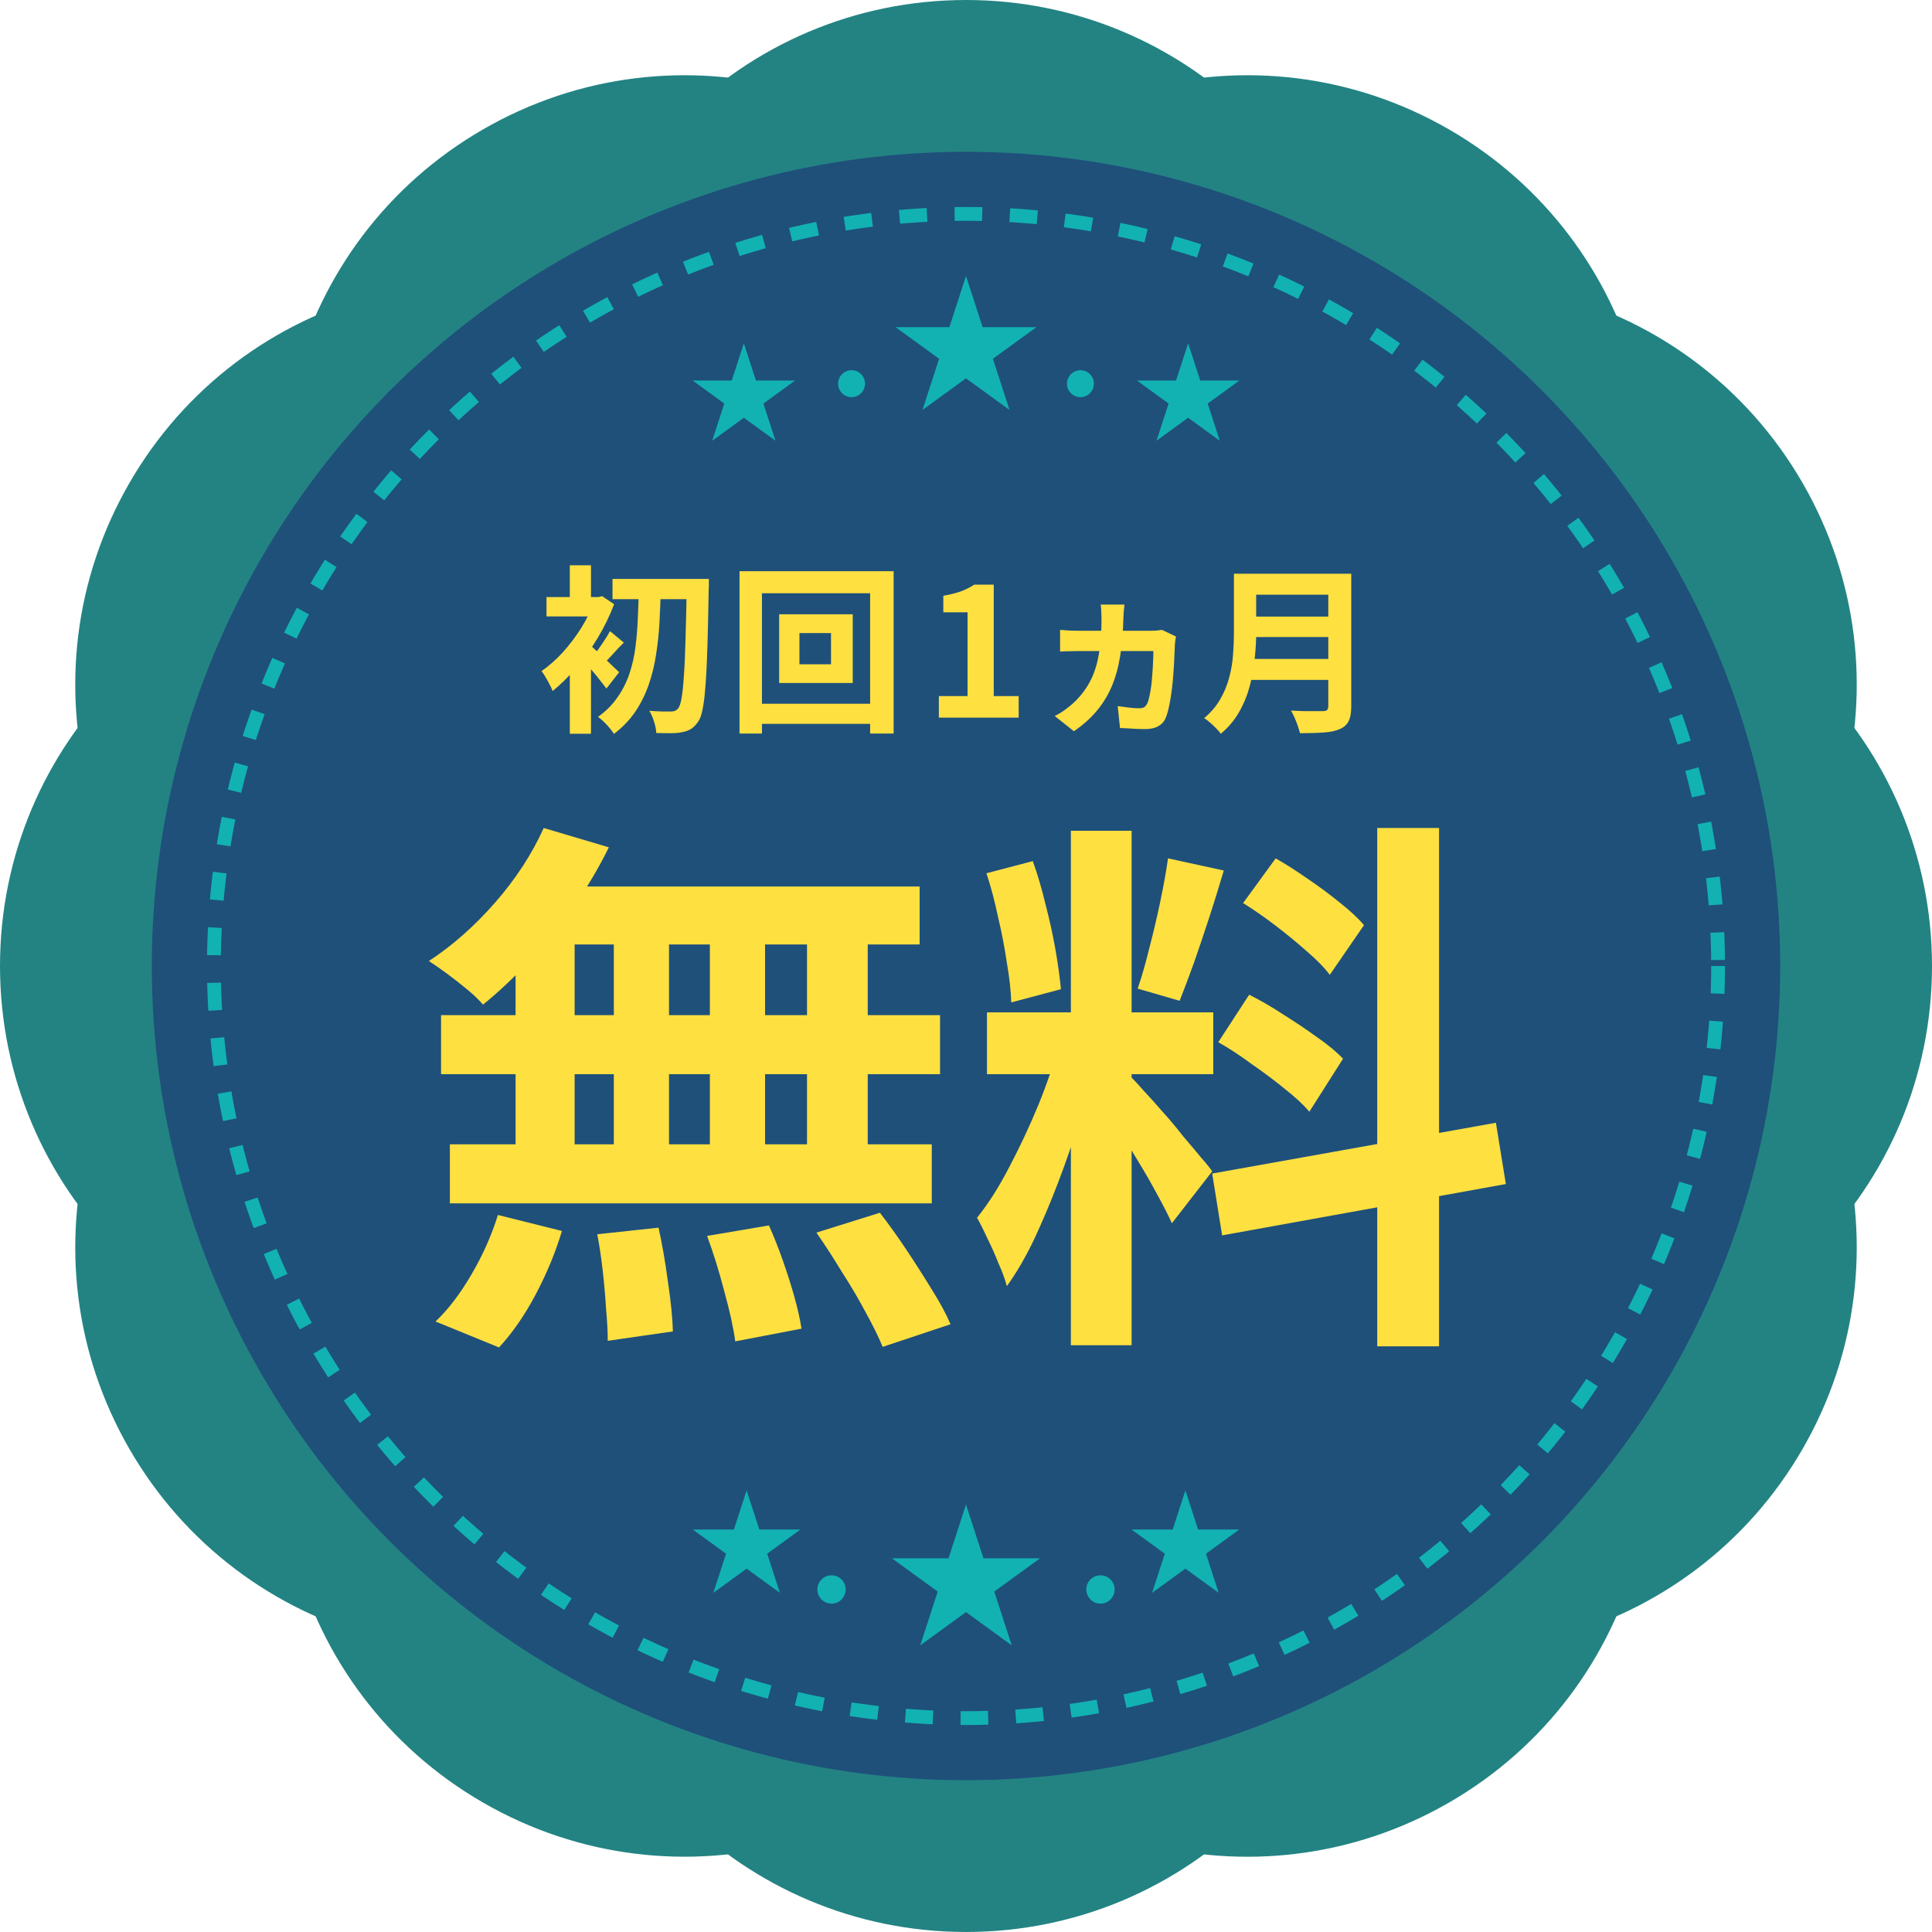
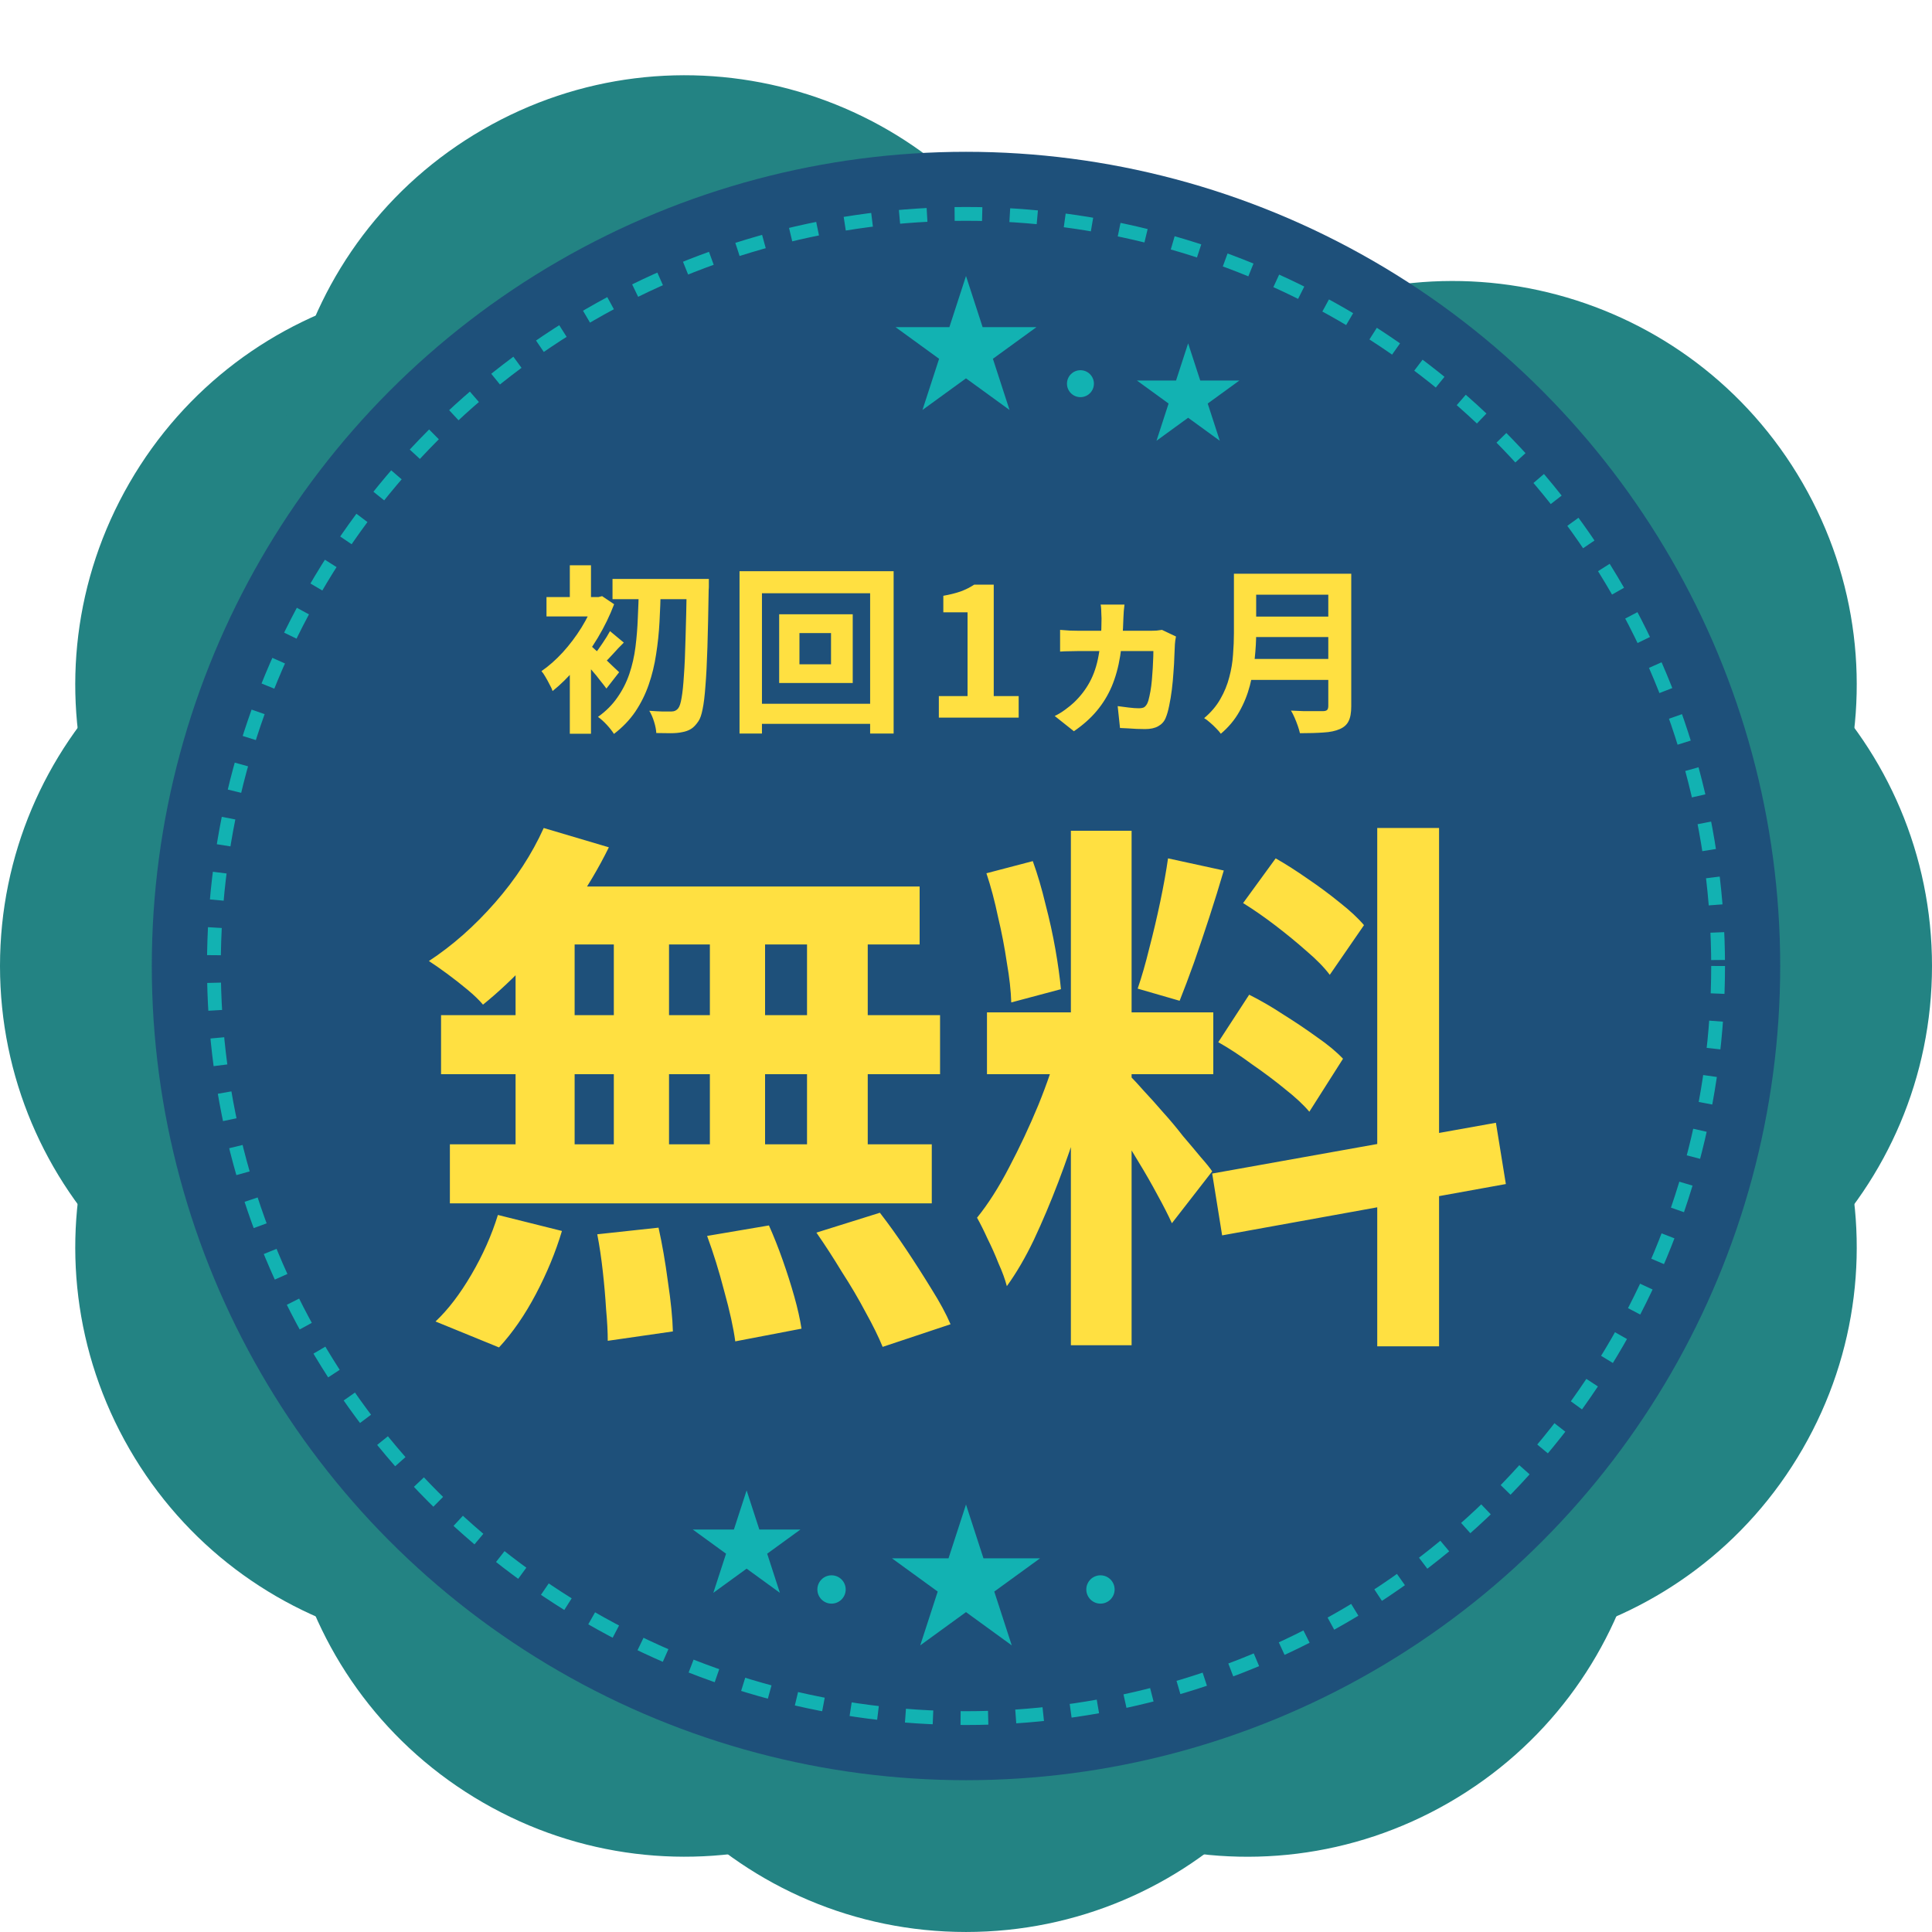
<svg xmlns="http://www.w3.org/2000/svg" width="140" height="140" viewBox="0 0 140 140" fill="none">
-   <path d="M99.262 29.262C99.262 45.423 86.161 58.524 70 58.524C53.839 58.524 40.738 45.423 40.738 29.262C40.738 13.101 53.839 0 70 0C86.161 0 99.262 13.101 99.262 29.262Z" fill="#238383" />
  <path d="M99.262 110.737C99.262 126.898 86.161 139.999 70 139.999C53.839 139.999 40.738 126.898 40.738 110.737C40.738 94.576 53.839 81.475 70 81.475C86.161 81.475 99.262 94.576 99.262 110.737Z" fill="#238383" />
-   <path d="M115.711 49.35C107.63 63.346 89.734 68.141 75.738 60.06C61.742 51.98 56.946 34.084 65.027 20.088C73.108 6.092 91.004 1.297 105 9.377C118.996 17.458 123.791 35.354 115.711 49.35Z" fill="#238383" />
  <path d="M74.973 119.909C66.893 133.905 48.996 138.7 35 130.62C21.004 122.539 16.209 104.643 24.289 90.647C32.37 76.651 50.267 71.856 64.262 79.936C78.258 88.017 83.054 105.913 74.973 119.909Z" fill="#238383" />
  <path d="M119.911 74.97C105.915 83.05 88.019 78.255 79.938 64.259C71.857 50.264 76.653 32.367 90.649 24.287C104.645 16.206 122.541 21.001 130.622 34.997C138.702 48.993 133.907 66.889 119.911 74.97Z" fill="#238383" />
  <path d="M49.352 115.71C35.356 123.791 17.459 118.996 9.379 105C1.298 91.004 6.093 73.108 20.089 65.027C34.085 56.947 51.982 61.742 60.062 75.738C68.143 89.734 63.348 107.63 49.352 115.71Z" fill="#238383" />
  <path d="M110.738 99.261C94.577 99.261 81.475 86.16 81.475 69.999C81.475 53.838 94.577 40.736 110.738 40.736C126.899 40.736 140 53.838 140 69.999C140 86.16 126.899 99.261 110.738 99.261Z" fill="#238383" />
  <path d="M29.262 99.261C13.101 99.261 -5.26985e-07 86.16 0 69.999C5.26985e-07 53.838 13.101 40.736 29.262 40.736C45.423 40.736 58.525 53.838 58.525 69.999C58.525 86.16 45.423 99.261 29.262 99.261Z" fill="#238383" />
  <path d="M90.648 115.711C76.652 107.63 71.857 89.734 79.938 75.738C88.018 61.742 105.915 56.947 119.911 65.027C133.907 73.108 138.702 91.004 130.621 105C122.541 118.996 104.644 123.791 90.648 115.711Z" fill="#238383" />
  <path d="M20.089 74.97C6.093 66.89 1.298 48.993 9.378 34.998C17.459 21.002 35.355 16.206 49.351 24.287C63.347 32.367 68.143 50.264 60.062 64.26C51.981 78.255 34.085 83.051 20.089 74.97Z" fill="#238383" />
  <path d="M65.027 119.912C56.947 105.916 61.742 88.019 75.738 79.939C89.734 71.858 107.63 76.654 115.711 90.65C123.791 104.645 118.996 122.542 105 130.622C91.004 138.703 73.108 133.908 65.027 119.912Z" fill="#238383" />
  <path d="M24.289 49.35C16.209 35.355 21.004 17.458 35 9.378C48.996 1.297 66.892 6.092 74.973 20.088C83.053 34.084 78.258 51.981 64.262 60.061C50.266 68.142 32.37 63.346 24.289 49.35Z" fill="#238383" />
  <circle cx="70" cy="70" r="59" fill="#1E507A" />
  <path d="M70 20L71.205 23.708H75.103L71.949 25.999L73.154 29.707L70 27.416L66.846 29.707L68.051 25.999L64.897 23.708H68.795L70 20Z" fill="#12B2B2" />
-   <path d="M53.902 24.879L54.779 27.575H57.614L55.32 29.242L56.196 31.939L53.902 30.272L51.609 31.939L52.485 29.242L50.191 27.575H53.026L53.902 24.879Z" fill="#12B2B2" />
  <path d="M86.097 24.879L86.974 27.575H89.809L87.515 29.242L88.391 31.939L86.097 30.272L83.804 31.939L84.68 29.242L82.386 27.575H85.221L86.097 24.879Z" fill="#12B2B2" />
-   <ellipse cx="61.708" cy="27.803" rx="0.976" ry="0.976" fill="#12B2B2" />
  <ellipse cx="78.293" cy="27.803" rx="0.976" ry="0.976" fill="#12B2B2" />
  <path d="M70 109.024L71.266 112.922H75.365L72.049 115.331L73.315 119.229L70 116.82L66.684 119.229L67.95 115.331L64.635 112.922H68.733L70 109.024Z" fill="#12B2B2" />
  <path d="M54.103 108L55.024 110.835H58.004L55.593 112.587L56.514 115.422L54.103 113.67L51.691 115.422L52.612 112.587L50.201 110.835H53.181L54.103 108Z" fill="#12B2B2" />
-   <path d="M85.898 108L86.819 110.835H89.799L87.388 112.587L88.309 115.422L85.898 113.67L83.486 115.422L84.407 112.587L81.996 110.835H84.977L85.898 108Z" fill="#12B2B2" />
  <ellipse cx="60.256" cy="115.179" rx="1.026" ry="1.026" fill="#12B2B2" />
  <ellipse cx="79.744" cy="115.179" rx="1.026" ry="1.026" fill="#12B2B2" />
  <path d="M39.4 60L44.12 61.4C43.4 62.867 42.547 64.307 41.56 65.72C40.573 67.133 39.507 68.44 38.36 69.64C37.24 70.84 36.12 71.893 35 72.8C34.733 72.48 34.36 72.12 33.88 71.72C33.4 71.32 32.907 70.933 32.4 70.56C31.893 70.187 31.453 69.88 31.08 69.64C32.787 68.52 34.387 67.107 35.88 65.4C37.373 63.693 38.547 61.893 39.4 60ZM39.08 64.24H66.64V68.44H37.92L39.08 64.24ZM31.96 73.56H68.12V77.84H31.96V73.56ZM32.6 82.92H67.52V87.2H32.6V82.92ZM44.48 65.72H48.48V85.16H44.48V65.72ZM37.36 65.72H41.64V85.2H37.36V65.72ZM51.44 65.72H55.44V85.2H51.44V65.72ZM58.48 65.72H62.88V85.2H58.48V65.72ZM43.28 89.44L47.72 88.96C47.987 90.16 48.213 91.467 48.4 92.88C48.613 94.293 48.733 95.493 48.76 96.48L44.04 97.16C44.04 96.52 44 95.76 43.92 94.88C43.867 94 43.787 93.08 43.68 92.12C43.573 91.16 43.44 90.267 43.28 89.44ZM51.24 89.56L55.72 88.8C56.067 89.573 56.4 90.413 56.72 91.32C57.04 92.227 57.32 93.107 57.56 93.96C57.8 94.813 57.973 95.587 58.08 96.28L53.28 97.2C53.147 96.213 52.88 95 52.48 93.56C52.107 92.12 51.693 90.787 51.24 89.56ZM59.16 89.32L63.76 87.88C64.4 88.707 65.04 89.6 65.68 90.56C66.32 91.52 66.933 92.48 67.52 93.44C68.107 94.373 68.56 95.213 68.88 95.96L63.96 97.6C63.667 96.88 63.253 96.04 62.72 95.08C62.213 94.12 61.64 93.147 61 92.16C60.387 91.147 59.773 90.2 59.16 89.32ZM36.08 88.04L40.72 89.2C40.267 90.72 39.64 92.24 38.84 93.76C38.04 95.28 37.147 96.573 36.16 97.64L31.56 95.76C32.467 94.907 33.333 93.773 34.16 92.36C34.987 90.947 35.627 89.507 36.08 88.04ZM77.6 60.2H82V97.48H77.6V60.2ZM71.52 73.36H87.92V77.84H71.52V73.36ZM76.72 75.72L79.4 77.04C79.053 78.373 78.653 79.787 78.2 81.28C77.747 82.747 77.24 84.213 76.68 85.68C76.12 87.147 75.533 88.533 74.92 89.84C74.307 91.12 73.653 92.24 72.96 93.2C72.827 92.693 72.627 92.147 72.36 91.56C72.12 90.947 71.853 90.347 71.56 89.76C71.293 89.173 71.04 88.667 70.8 88.24C71.6 87.253 72.373 86.04 73.12 84.6C73.893 83.133 74.6 81.627 75.24 80.08C75.88 78.507 76.373 77.053 76.72 75.72ZM81.96 78.04C82.173 78.253 82.48 78.587 82.88 79.04C83.307 79.493 83.773 80.013 84.28 80.6C84.787 81.16 85.267 81.733 85.72 82.32C86.2 82.88 86.627 83.387 87 83.84C87.4 84.293 87.68 84.64 87.84 84.88L84.92 88.64C84.653 88.053 84.307 87.373 83.88 86.6C83.453 85.8 82.987 84.987 82.48 84.16C81.973 83.307 81.48 82.507 81 81.76C80.52 81.013 80.107 80.4 79.76 79.92L81.96 78.04ZM71.48 63.28L74.84 62.4C75.187 63.36 75.493 64.4 75.76 65.52C76.053 66.64 76.293 67.733 76.48 68.8C76.667 69.867 76.8 70.827 76.88 71.68L73.28 72.64C73.253 71.787 73.147 70.827 72.96 69.76C72.8 68.667 72.587 67.56 72.32 66.44C72.08 65.293 71.8 64.24 71.48 63.28ZM84.64 62.2L88.68 63.08C88.36 64.173 88.013 65.293 87.64 66.44C87.267 67.587 86.893 68.693 86.52 69.76C86.147 70.8 85.8 71.72 85.48 72.52L82.44 71.64C82.733 70.787 83.013 69.813 83.28 68.72C83.573 67.6 83.84 66.467 84.08 65.32C84.32 64.173 84.507 63.133 84.64 62.2ZM99.8 60H104.28V97.56H99.8V60ZM87.84 85.04L108.4 81.36L109.12 85.8L88.56 89.52L87.84 85.04ZM90.08 65.44L92.44 62.2C93.187 62.627 93.96 63.12 94.76 63.68C95.587 64.24 96.36 64.813 97.08 65.4C97.827 65.987 98.413 66.533 98.84 67.04L96.36 70.64C95.96 70.107 95.4 69.533 94.68 68.92C93.987 68.307 93.24 67.693 92.44 67.08C91.64 66.467 90.853 65.92 90.08 65.44ZM88.28 75.52L90.52 72.08C91.32 72.48 92.147 72.96 93 73.52C93.853 74.053 94.667 74.6 95.44 75.16C96.213 75.693 96.84 76.213 97.32 76.72L94.88 80.56C94.453 80.053 93.867 79.507 93.12 78.92C92.373 78.307 91.573 77.707 90.72 77.12C89.893 76.507 89.08 75.973 88.28 75.52Z" fill="#FFE041" />
  <path d="M44.385 41.951H50.339V43.42H44.385V41.951ZM49.767 41.951H51.366C51.366 41.951 51.366 42.003 51.366 42.107C51.366 42.211 51.366 42.328 51.366 42.458C51.366 42.579 51.362 42.675 51.353 42.744C51.327 44.382 51.297 45.769 51.262 46.904C51.227 48.039 51.18 48.971 51.119 49.699C51.067 50.427 50.998 50.995 50.911 51.402C50.833 51.801 50.733 52.087 50.612 52.26C50.439 52.52 50.261 52.706 50.079 52.819C49.897 52.932 49.685 53.01 49.442 53.053C49.208 53.105 48.922 53.131 48.584 53.131C48.255 53.131 47.912 53.127 47.557 53.118C47.548 52.893 47.496 52.624 47.401 52.312C47.306 52 47.189 51.731 47.05 51.506C47.397 51.532 47.713 51.549 47.999 51.558C48.285 51.558 48.502 51.558 48.649 51.558C48.866 51.558 49.035 51.476 49.156 51.311C49.251 51.19 49.329 50.943 49.39 50.57C49.459 50.189 49.516 49.647 49.559 48.945C49.611 48.243 49.65 47.35 49.676 46.267C49.711 45.184 49.741 43.871 49.767 42.328V41.951ZM46.296 42.64H47.882C47.865 43.446 47.834 44.252 47.791 45.058C47.748 45.864 47.665 46.648 47.544 47.411C47.431 48.174 47.254 48.906 47.011 49.608C46.768 50.31 46.443 50.964 46.036 51.571C45.629 52.169 45.113 52.706 44.489 53.183C44.359 52.975 44.186 52.754 43.969 52.52C43.752 52.286 43.54 52.095 43.332 51.948C43.904 51.541 44.372 51.073 44.736 50.544C45.109 50.015 45.399 49.443 45.607 48.828C45.815 48.213 45.962 47.563 46.049 46.878C46.136 46.193 46.192 45.496 46.218 44.785C46.253 44.066 46.279 43.351 46.296 42.64ZM41.291 47.658L42.825 45.825V53.17H41.291V47.658ZM39.601 43.264H43.488V44.668H39.601V43.264ZM41.291 40.963H42.825V44.018H41.291V40.963ZM42.669 46.683C42.782 46.761 42.938 46.895 43.137 47.086C43.345 47.268 43.566 47.472 43.8 47.697C44.034 47.914 44.246 48.117 44.437 48.308C44.636 48.49 44.779 48.624 44.866 48.711L43.943 49.894C43.822 49.729 43.67 49.534 43.488 49.309C43.315 49.075 43.124 48.841 42.916 48.607C42.717 48.364 42.526 48.139 42.344 47.931C42.162 47.714 42.002 47.537 41.863 47.398L42.669 46.683ZM43.072 43.264H43.371L43.631 43.199L44.502 43.784C44.19 44.607 43.796 45.418 43.319 46.215C42.842 47.012 42.318 47.74 41.746 48.399C41.183 49.058 40.615 49.617 40.043 50.076C40 49.937 39.926 49.777 39.822 49.595C39.727 49.404 39.627 49.222 39.523 49.049C39.419 48.867 39.324 48.728 39.237 48.633C39.766 48.269 40.281 47.814 40.784 47.268C41.287 46.713 41.737 46.115 42.136 45.474C42.535 44.824 42.847 44.187 43.072 43.563V43.264ZM44.203 45.734L45.204 46.566C44.927 46.835 44.667 47.108 44.424 47.385C44.181 47.654 43.96 47.883 43.761 48.074L43.059 47.437C43.241 47.22 43.44 46.947 43.657 46.618C43.882 46.289 44.064 45.994 44.203 45.734ZM57.931 45.877V48.139H60.219V45.877H57.931ZM56.462 44.512H61.792V49.491H56.462V44.512ZM53.589 41.392H64.756V53.157H63.053V42.991H55.214V53.157H53.589V41.392ZM54.512 50.999H64.015V52.455H54.512V50.999ZM68.032 52V50.44H70.112V44.369H68.357V43.173C68.842 43.086 69.258 42.982 69.605 42.861C69.96 42.731 70.29 42.566 70.593 42.367H72.01V50.44H73.817V52H68.032ZM81.485 43.81C81.468 43.931 81.45 44.092 81.433 44.291C81.424 44.482 81.416 44.642 81.407 44.772C81.381 45.786 81.303 46.705 81.173 47.528C81.043 48.343 80.839 49.079 80.562 49.738C80.285 50.388 79.921 50.982 79.47 51.519C79.028 52.048 78.478 52.537 77.819 52.988L76.428 51.883C76.671 51.77 76.922 51.619 77.182 51.428C77.442 51.237 77.65 51.068 77.806 50.921C78.283 50.47 78.668 49.972 78.963 49.426C79.266 48.871 79.483 48.221 79.613 47.476C79.752 46.722 79.821 45.834 79.821 44.811C79.821 44.724 79.817 44.62 79.808 44.499C79.808 44.369 79.804 44.243 79.795 44.122C79.786 43.992 79.773 43.888 79.756 43.81H81.485ZM85.216 46.124C85.199 46.211 85.181 46.31 85.164 46.423C85.155 46.536 85.147 46.622 85.138 46.683C85.129 46.9 85.116 47.186 85.099 47.541C85.09 47.896 85.069 48.286 85.034 48.711C85.008 49.127 84.969 49.547 84.917 49.972C84.865 50.388 84.8 50.778 84.722 51.142C84.653 51.497 84.566 51.796 84.462 52.039C84.358 52.29 84.18 52.485 83.929 52.624C83.686 52.763 83.37 52.832 82.98 52.832C82.781 52.832 82.573 52.828 82.356 52.819C82.148 52.81 81.94 52.797 81.732 52.78C81.524 52.771 81.333 52.763 81.16 52.754L80.991 51.168C81.251 51.203 81.52 51.237 81.797 51.272C82.083 51.307 82.321 51.324 82.512 51.324C82.694 51.324 82.828 51.298 82.915 51.246C83.002 51.185 83.075 51.094 83.136 50.973C83.197 50.843 83.249 50.67 83.292 50.453C83.344 50.228 83.387 49.981 83.422 49.712C83.457 49.443 83.483 49.162 83.5 48.867C83.526 48.572 83.543 48.282 83.552 47.996C83.569 47.701 83.578 47.428 83.578 47.177H78.196C78.014 47.177 77.793 47.181 77.533 47.19C77.282 47.19 77.043 47.199 76.818 47.216V45.643C77.043 45.66 77.277 45.678 77.52 45.695C77.763 45.704 77.984 45.708 78.183 45.708H83.409C83.548 45.708 83.682 45.704 83.812 45.695C83.951 45.678 84.081 45.66 84.202 45.643L85.216 46.124ZM90.494 41.574H96.981V43.095H90.494V41.574ZM90.507 44.681H97.046V46.163H90.507V44.681ZM90.429 47.749H96.955V49.27H90.429V47.749ZM89.415 41.574H91.027V45.877C91.027 46.44 90.992 47.047 90.923 47.697C90.862 48.347 90.745 49.006 90.572 49.673C90.399 50.34 90.143 50.973 89.805 51.571C89.467 52.169 89.021 52.702 88.466 53.17C88.388 53.057 88.275 52.927 88.128 52.78C87.989 52.633 87.838 52.49 87.673 52.351C87.517 52.212 87.378 52.108 87.257 52.039C87.751 51.623 88.141 51.164 88.427 50.661C88.722 50.15 88.938 49.621 89.077 49.075C89.224 48.529 89.315 47.983 89.35 47.437C89.393 46.891 89.415 46.367 89.415 45.864V41.574ZM96.253 41.574H97.917V51.181C97.917 51.649 97.852 52.009 97.722 52.26C97.601 52.511 97.388 52.702 97.085 52.832C96.773 52.971 96.383 53.053 95.915 53.079C95.447 53.114 94.875 53.131 94.199 53.131C94.164 52.975 94.112 52.797 94.043 52.598C93.974 52.399 93.896 52.199 93.809 52C93.722 51.801 93.636 51.632 93.549 51.493C93.852 51.51 94.16 51.523 94.472 51.532C94.793 51.532 95.074 51.532 95.317 51.532C95.568 51.532 95.746 51.532 95.85 51.532C95.997 51.532 96.101 51.506 96.162 51.454C96.223 51.393 96.253 51.294 96.253 51.155V41.574Z" fill="#FFE041" />
  <circle cx="70" cy="70" r="54.5" stroke="#12B2B2" stroke-dasharray="2 2" />
</svg>